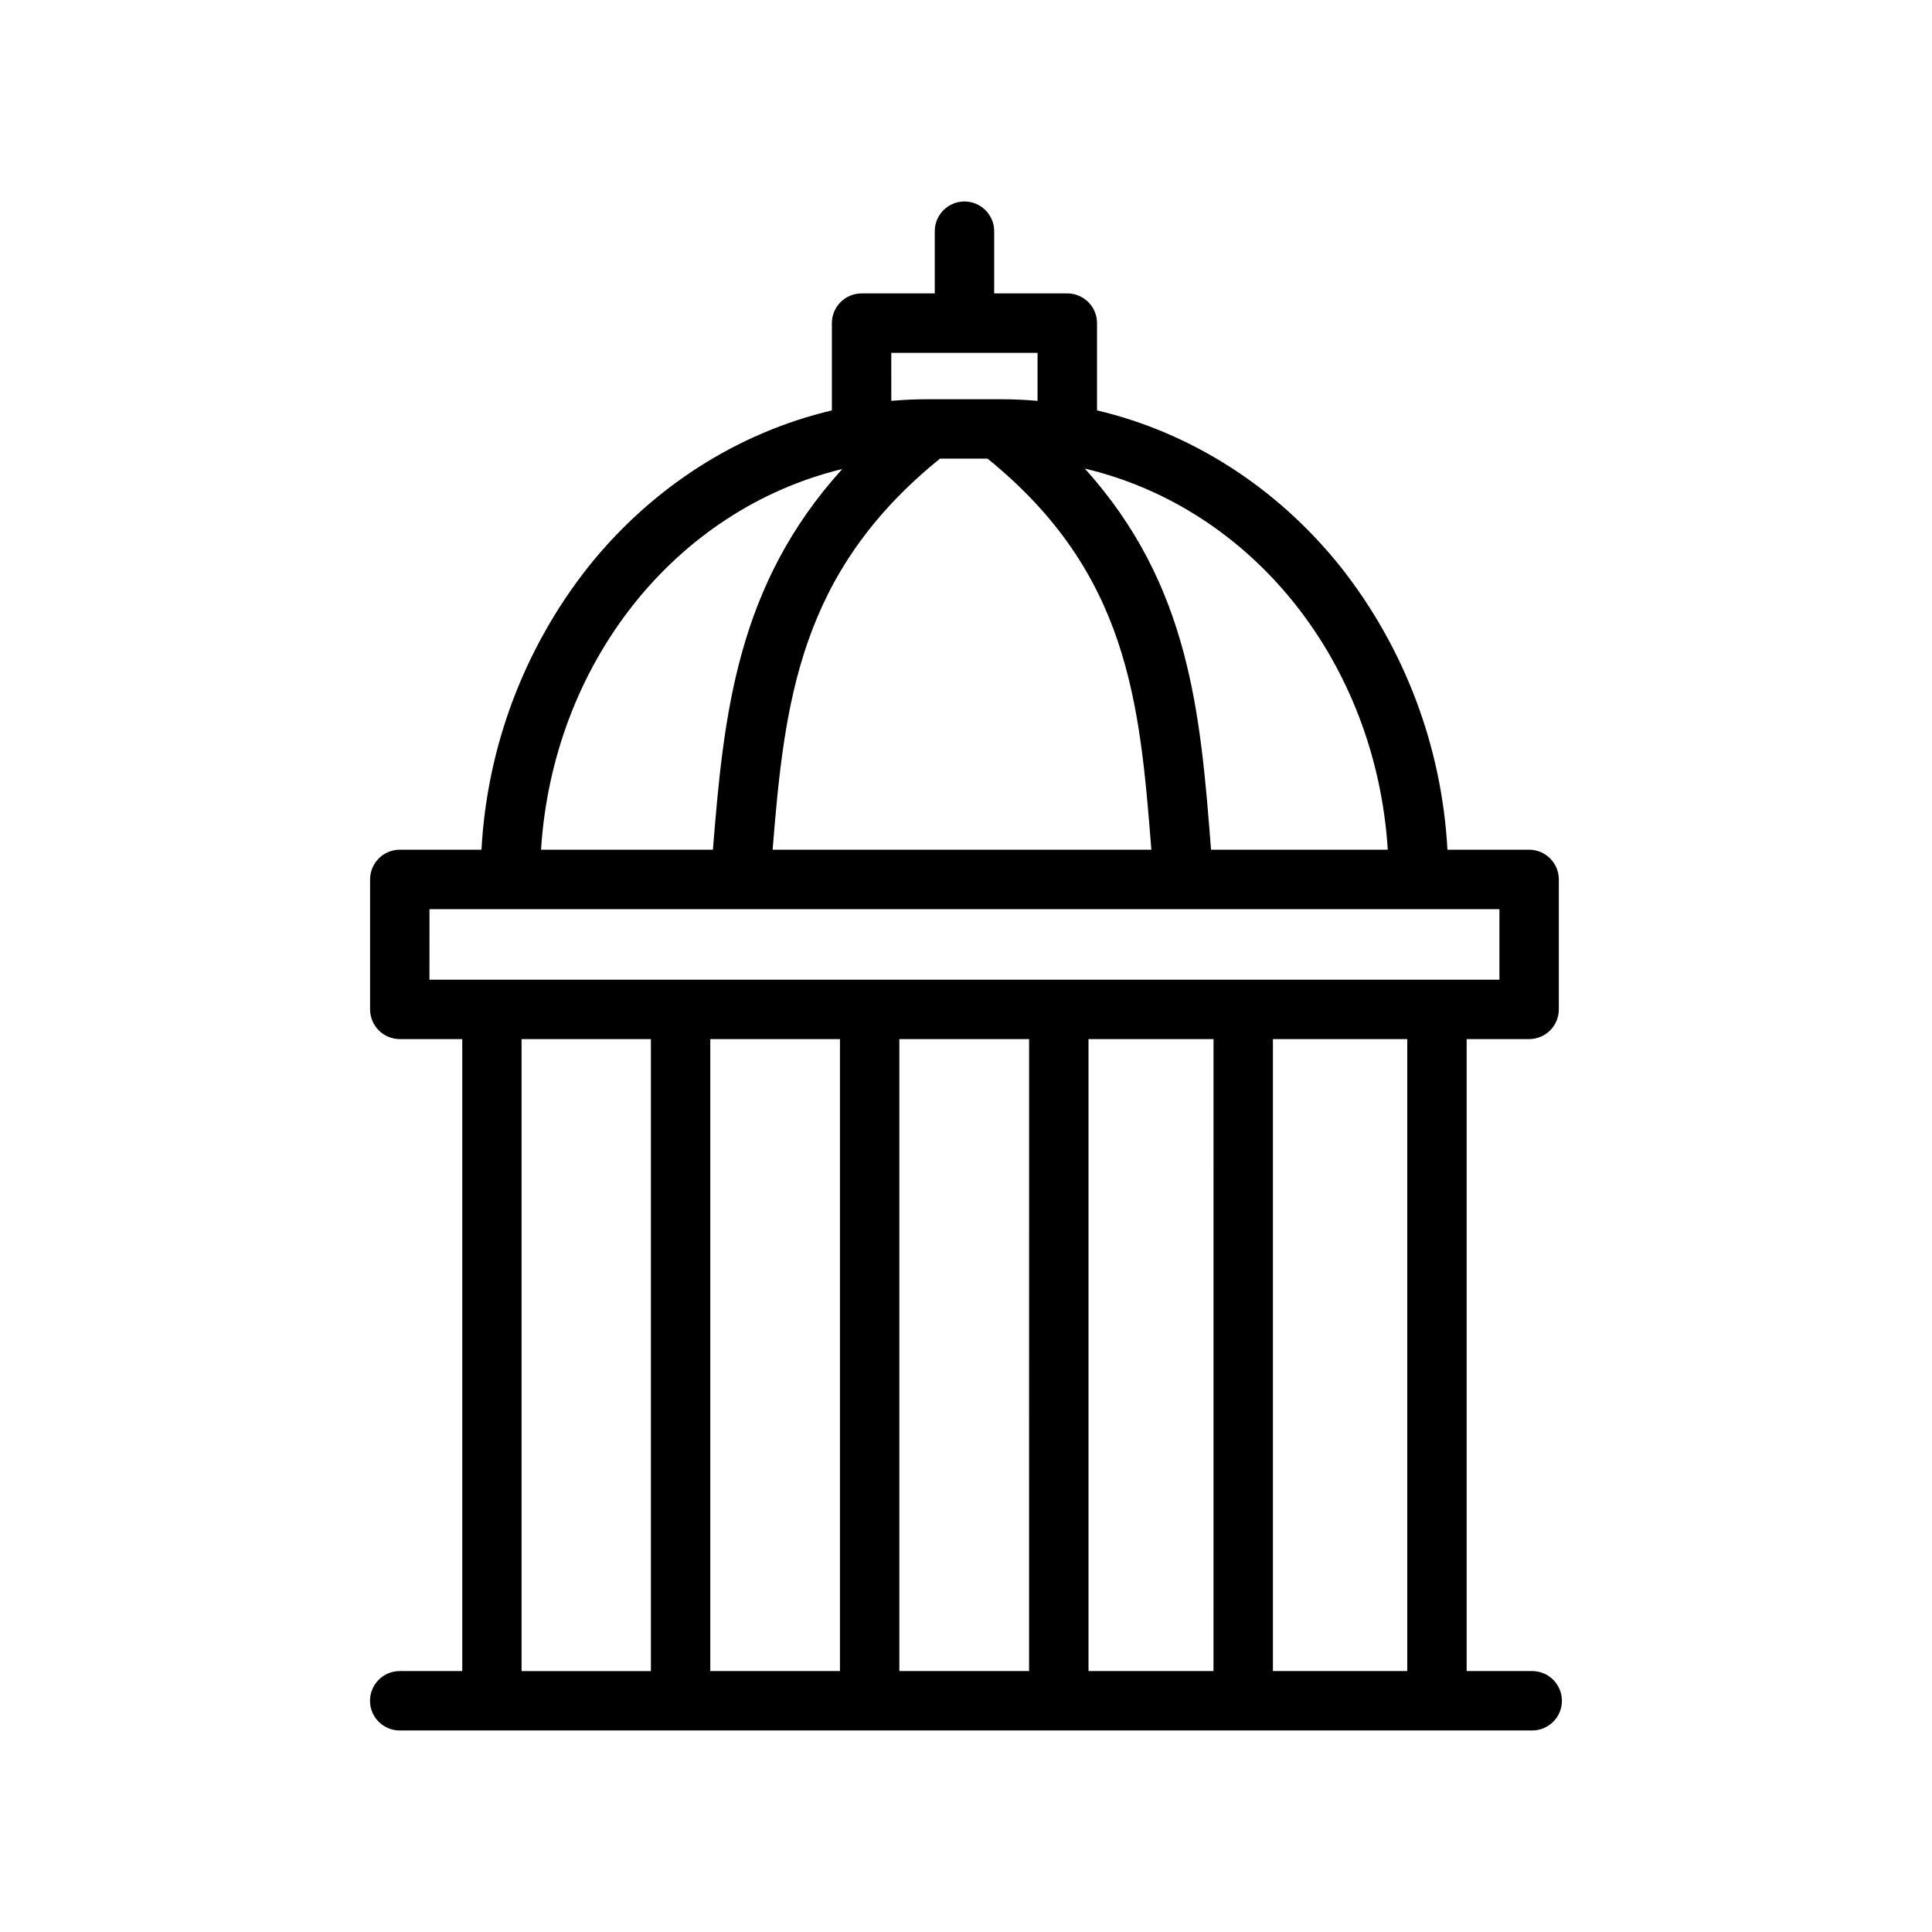
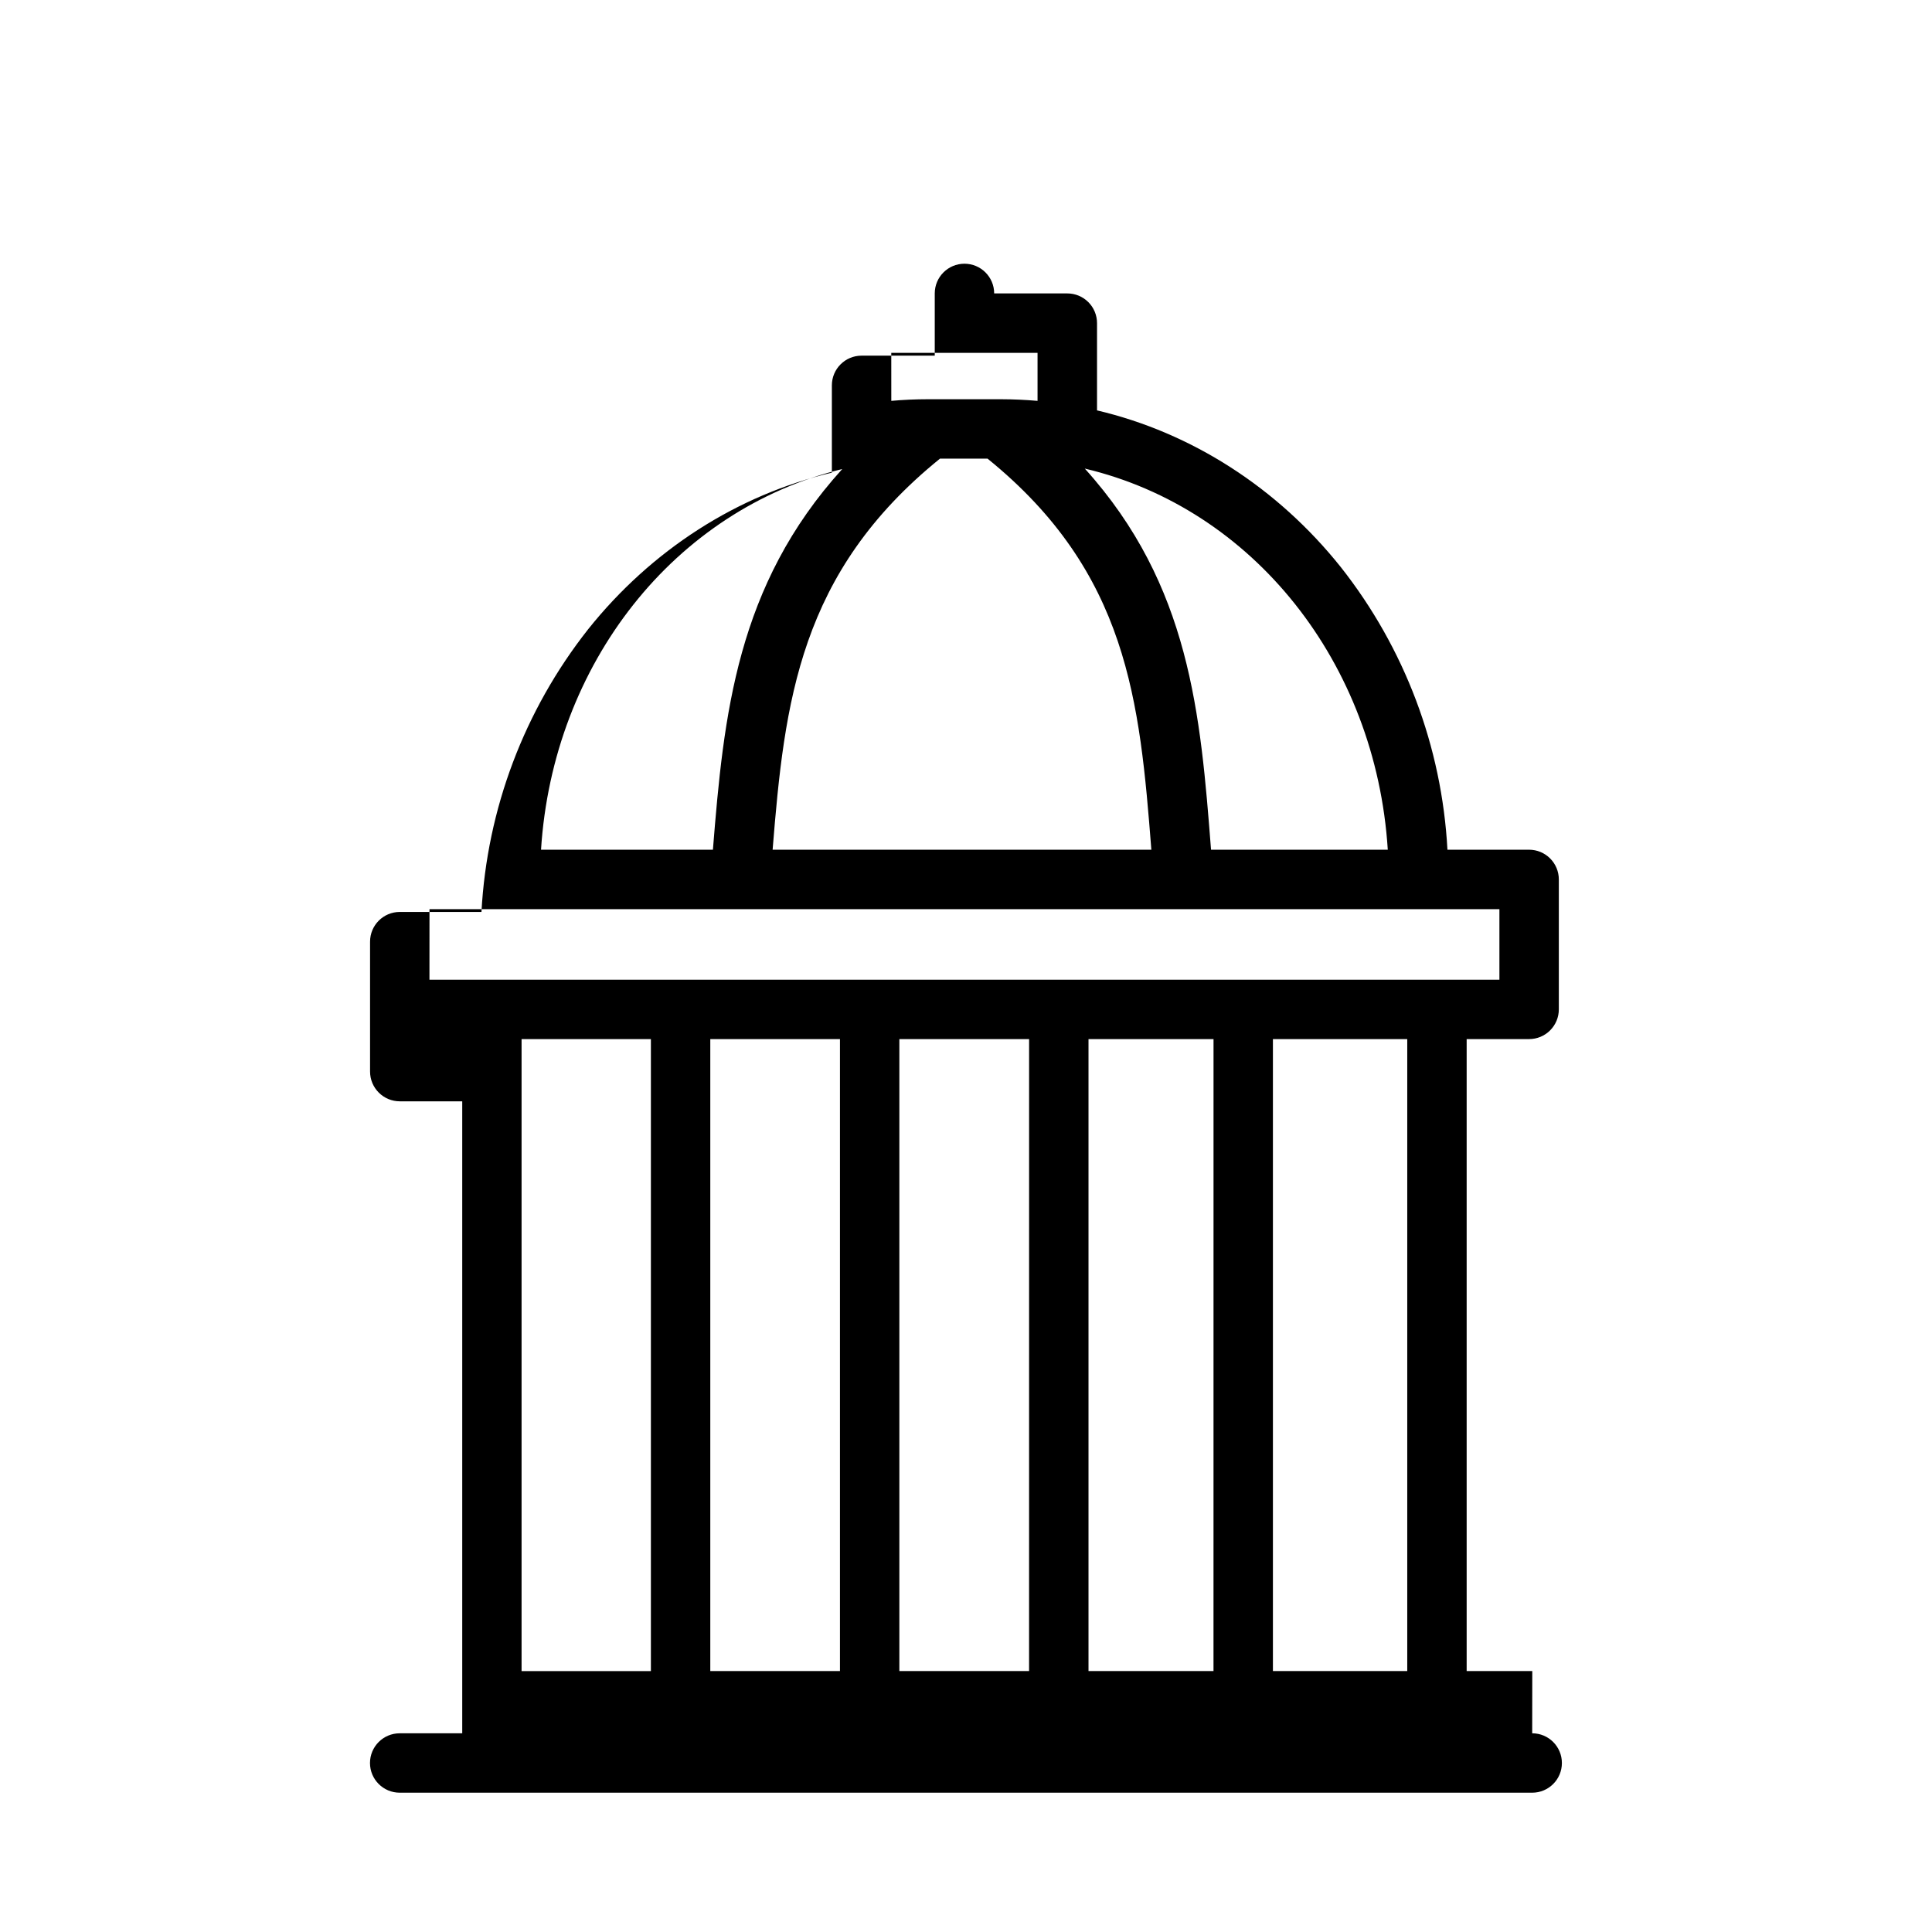
<svg xmlns="http://www.w3.org/2000/svg" fill="#000000" width="800px" height="800px" version="1.1" viewBox="144 144 512 512">
-   <path d="m550.07 586.85h-17.391v-167.48h16.551c2.09 0 4.094-0.832 5.566-2.309 1.477-1.477 2.309-3.477 2.309-5.566v-34.441 0.004c0-2.09-0.832-4.09-2.309-5.566-1.473-1.477-3.477-2.309-5.566-2.309h-21.648 0.004c-1.469-27.27-11.332-53.422-28.242-74.871-16.828-21.086-39.586-35.66-64.621-41.555v-23.125c0-2.086-0.828-4.09-2.305-5.566-1.477-1.477-3.477-2.305-5.566-2.305h-19.387l0.004-16.492c0-4.348-3.527-7.871-7.875-7.871s-7.871 3.523-7.871 7.871v16.492h-19.395c-4.348 0-7.871 3.523-7.871 7.871v23.133c-25.043 5.902-47.793 20.457-64.621 41.543v0.004c-16.906 21.449-26.773 47.602-28.238 74.871h-21.648c-4.348 0-7.875 3.527-7.875 7.875v34.441-0.004c0 2.09 0.832 4.09 2.309 5.566 1.477 1.477 3.477 2.309 5.566 2.309h16.551v167.48h-16.57c-4.348 0-7.875 3.523-7.875 7.871s3.527 7.871 7.875 7.871h300.12c4.348 0 7.871-3.523 7.871-7.871s-3.523-7.871-7.871-7.871zm-33.133 0h-35.602v-167.48h35.602zm-150.34 0h-34.363v-167.48h34.363zm50.117 0h-34.375v-167.48h34.383zm48.875 0h-33.125v-167.48h33.133zm46.188-217.66-46.84-0.004c-2.785-35.875-5.519-70.07-33.457-101.01 44.668 10.578 77.156 51.523 80.297 101.01zm-131.58-131.68h38.762v12.723c-3.227-0.281-6.473-0.426-9.73-0.434h-19.297c-3.258 0-6.516 0.148-9.73 0.434zm12.91 28.031h12.598c37.227 30.16 40.344 64.305 43.414 103.64h-100.37c3.148-39.27 7.102-73.492 44.355-103.64zm-25.898 2.754c-28.004 30.887-31.418 65.043-34.281 100.89h-45.551c3.129-49.297 35.395-90.113 79.852-100.89zm-109.39 116.64h283.54v18.695h-283.55zm24.402 34.441h34.273v167.48h-34.273z" />
+   <path d="m550.07 586.85h-17.391v-167.48h16.551c2.09 0 4.094-0.832 5.566-2.309 1.477-1.477 2.309-3.477 2.309-5.566v-34.441 0.004c0-2.09-0.832-4.09-2.309-5.566-1.473-1.477-3.477-2.309-5.566-2.309h-21.648 0.004c-1.469-27.27-11.332-53.422-28.242-74.871-16.828-21.086-39.586-35.66-64.621-41.555v-23.125c0-2.086-0.828-4.09-2.305-5.566-1.477-1.477-3.477-2.305-5.566-2.305h-19.387c0-4.348-3.527-7.871-7.875-7.871s-7.871 3.523-7.871 7.871v16.492h-19.395c-4.348 0-7.871 3.523-7.871 7.871v23.133c-25.043 5.902-47.793 20.457-64.621 41.543v0.004c-16.906 21.449-26.773 47.602-28.238 74.871h-21.648c-4.348 0-7.875 3.527-7.875 7.875v34.441-0.004c0 2.09 0.832 4.09 2.309 5.566 1.477 1.477 3.477 2.309 5.566 2.309h16.551v167.48h-16.57c-4.348 0-7.875 3.523-7.875 7.871s3.527 7.871 7.875 7.871h300.12c4.348 0 7.871-3.523 7.871-7.871s-3.523-7.871-7.871-7.871zm-33.133 0h-35.602v-167.48h35.602zm-150.34 0h-34.363v-167.48h34.363zm50.117 0h-34.375v-167.48h34.383zm48.875 0h-33.125v-167.48h33.133zm46.188-217.66-46.84-0.004c-2.785-35.875-5.519-70.07-33.457-101.01 44.668 10.578 77.156 51.523 80.297 101.01zm-131.58-131.68h38.762v12.723c-3.227-0.281-6.473-0.426-9.73-0.434h-19.297c-3.258 0-6.516 0.148-9.73 0.434zm12.91 28.031h12.598c37.227 30.16 40.344 64.305 43.414 103.64h-100.37c3.148-39.27 7.102-73.492 44.355-103.64zm-25.898 2.754c-28.004 30.887-31.418 65.043-34.281 100.89h-45.551c3.129-49.297 35.395-90.113 79.852-100.89zm-109.39 116.64h283.54v18.695h-283.55zm24.402 34.441h34.273v167.48h-34.273z" />
</svg>